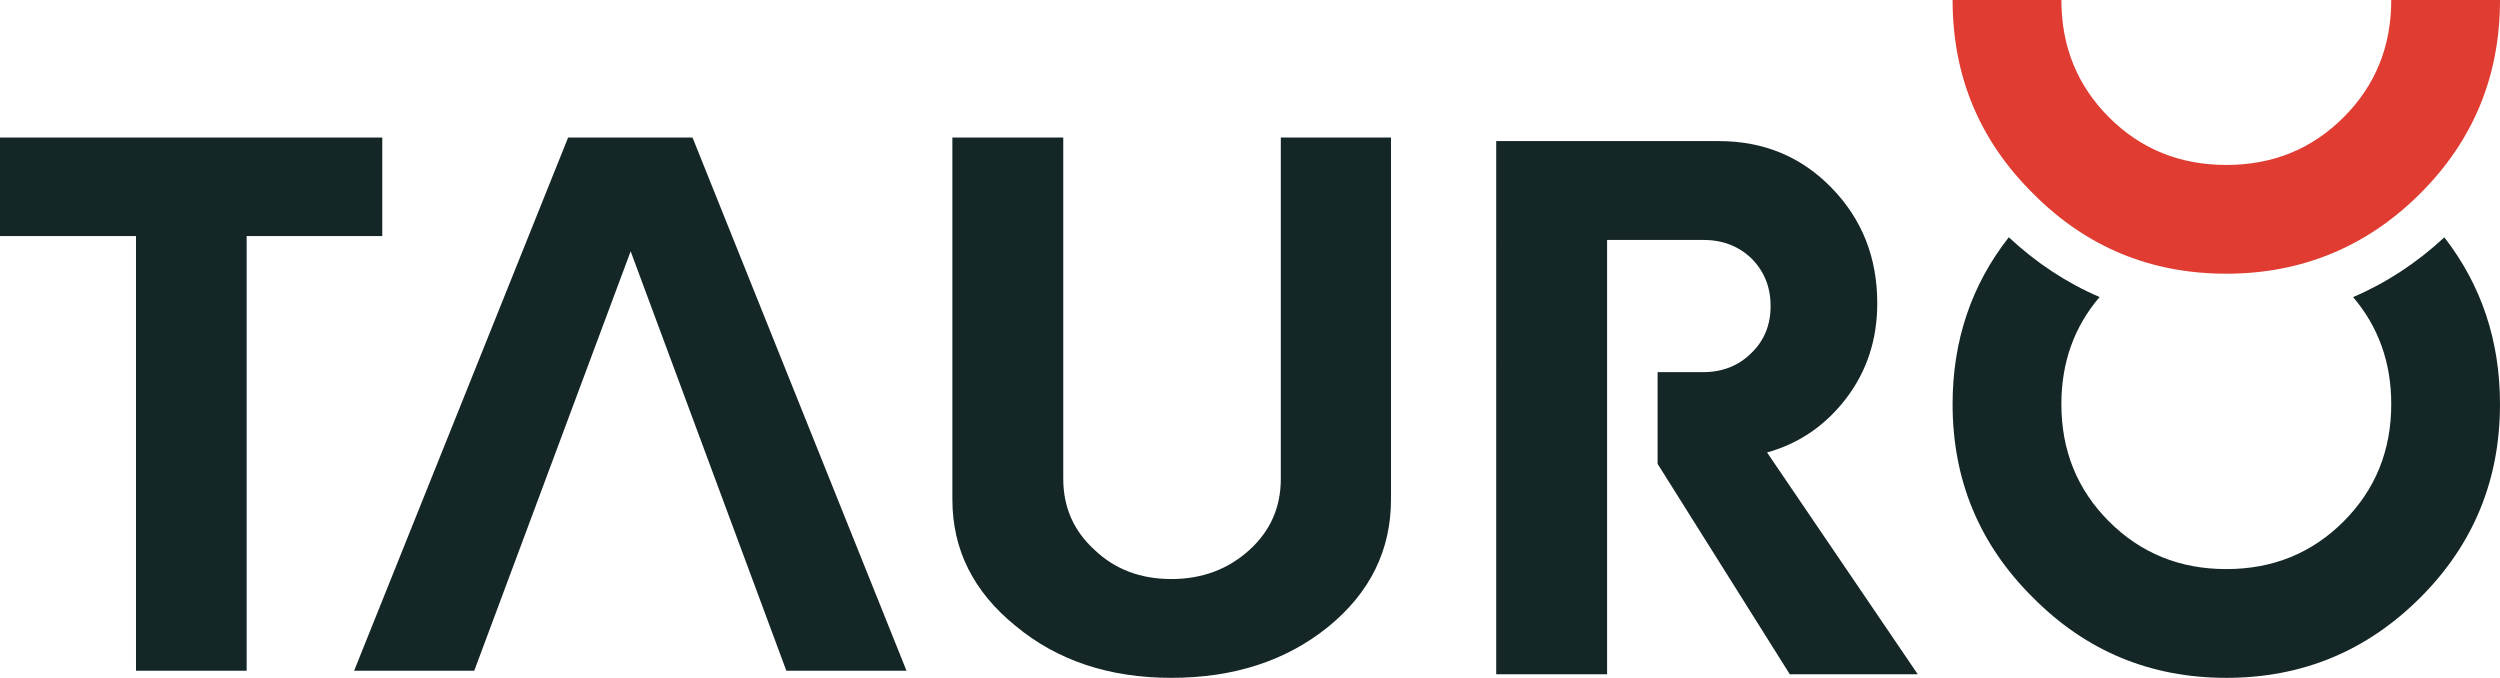
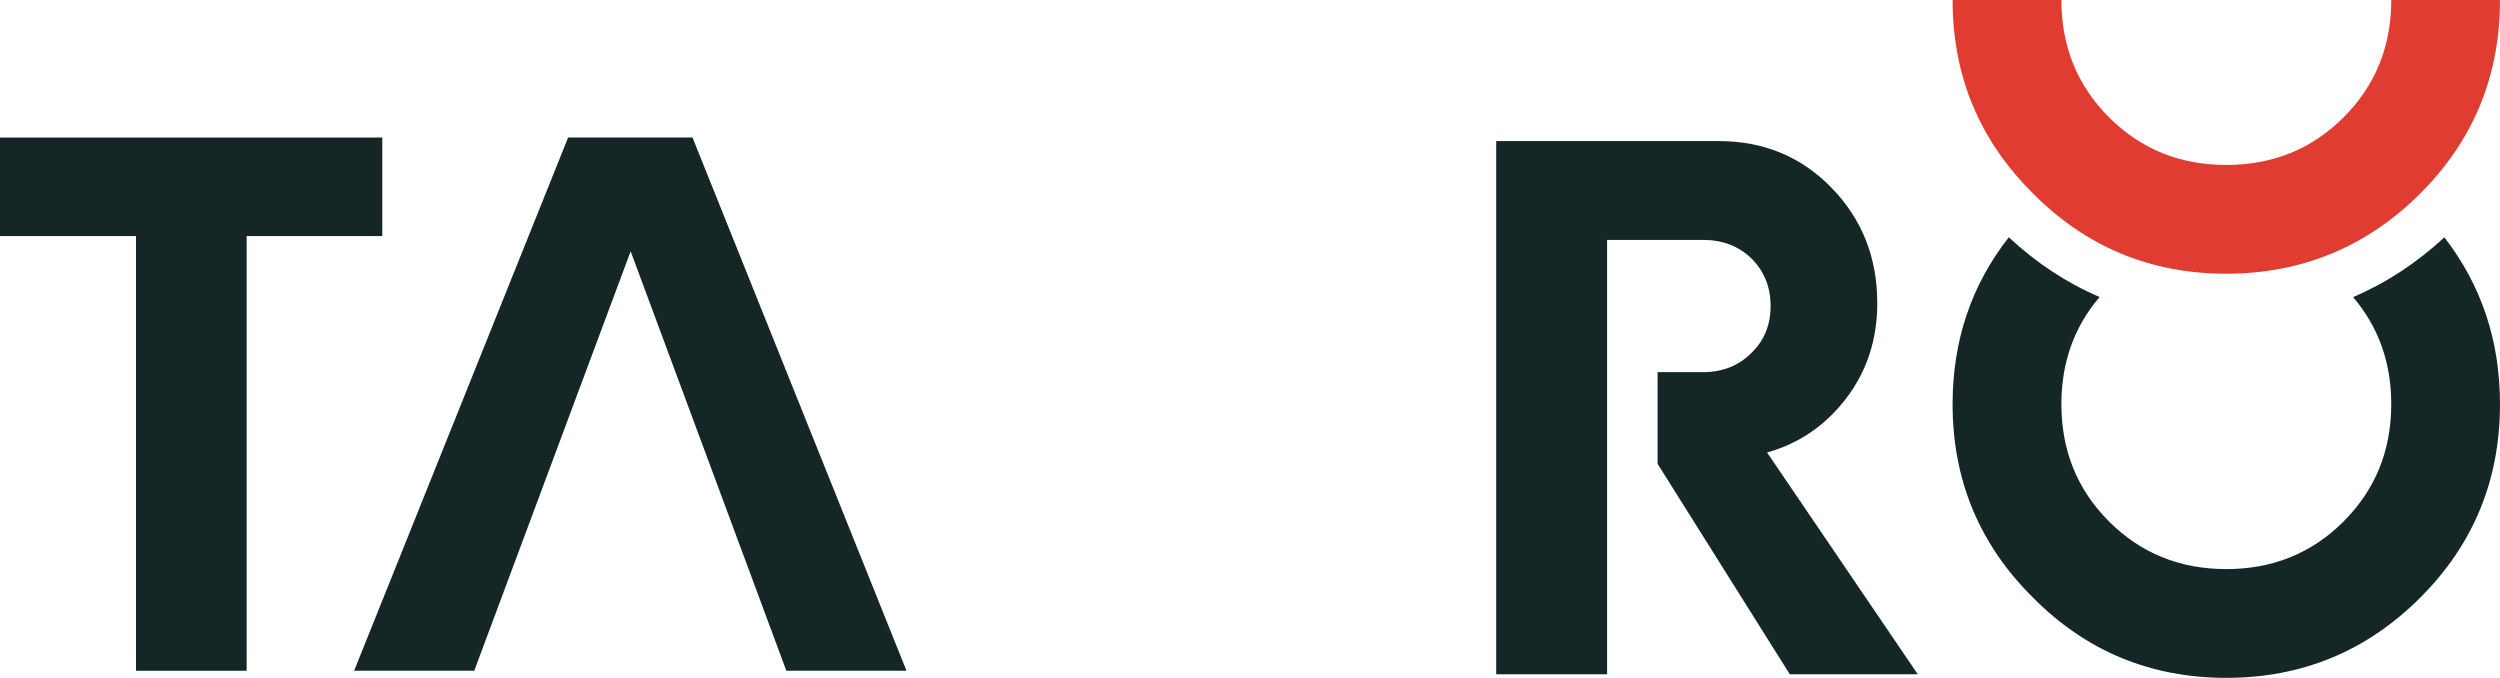
<svg xmlns="http://www.w3.org/2000/svg" xmlns:ns1="http://sodipodi.sourceforge.net/DTD/sodipodi-0.dtd" xmlns:ns2="http://www.inkscape.org/namespaces/inkscape" id="Layer_1" viewBox="0 0 1758.93 476.92" version="1.1" ns1:docname="Tauro_Full_Logo_Gray_red.svg" width="1758.93" height="476.92" ns2:version="1.3.2 (091e20e, 2023-11-25)">
  <ns1:namedview id="namedview1" pagecolor="#505050" bordercolor="#ffffff" borderopacity="1" ns2:showpageshadow="0" ns2:pageopacity="0" ns2:pagecheckerboard="1" ns2:deskcolor="#505050" ns2:zoom="0.16719577" ns2:cx="382.78481" ns2:cy="-942.00949" ns2:window-width="2560" ns2:window-height="1308" ns2:window-x="0" ns2:window-y="25" ns2:window-maximized="1" ns2:current-layer="g2" />
  <defs id="defs1">
    <style id="style1">
      .cls-1 {
        fill: #142626;
      }
    </style>
  </defs>
-   <path id="path15" class="cls-1" d="M 173.54,471.91 V 166.09 h 95.42 V 96.77 H 0 v 69.32 h 95.68 v 305.82 z" style="fill:#142626;fill-opacity:1" />
+   <path id="path15" class="cls-1" d="M 173.54,471.91 V 166.09 h 95.42 V 96.77 H 0 v 69.32 h 95.68 v 305.82 " style="fill:#142626;fill-opacity:1" />
  <g id="g9" style="fill:#142626;fill-opacity:1" transform="translate(-33.88,-40.08)">
    <g id="g8" style="fill:#142626;fill-opacity:1">
      <g id="g7" style="fill:#142626;fill-opacity:1">
-         <path id="path6" class="cls-1" d="m 857.98,516.99 c -43.68,0 -80.2,-12.17 -109.54,-36.52 -29.67,-24 -44.5,-53.67 -44.5,-89.02 v -254.6 h 78.02 v 240.1 c 0,20 7.33,36.67 22,50 14.34,13.68 32.35,20.52 54.02,20.52 21.67,0 40.02,-6.84 55.02,-20.52 14.68,-13.33 22.02,-30 22.02,-50 v -240.1 h 77.52 v 254.6 c 0,35.68 -14.68,65.52 -44.02,89.52 -29.67,24.02 -66.52,36.02 -110.54,36.02 z" style="fill:#142626;fill-opacity:1" />
-       </g>
+         </g>
    </g>
  </g>
  <g id="g12" style="fill:#142626;fill-opacity:1" transform="translate(-33.88,-40.08)">
    <g id="g11" style="fill:#142626;fill-opacity:1">
      <g id="g10" style="fill:#142626;fill-opacity:1">
        <path id="path9" class="cls-1" d="m 1200.11,301.91 h 32 c 13.68,0 25.02,-4.5 34.02,-13.5 9,-8.67 13.5,-19.67 13.5,-33.02 0,-13.35 -4.5,-24.5 -13.5,-33.5 -9,-8.68 -20.34,-13.02 -34.02,-13.02 h -67.52 v 305.62 h -78.02 V 139.34 h 156.56 c 31.67,0 58.17,11.01 79.52,33.02 21.34,22 32.02,49.01 32.02,81.02 0,25.35 -7.18,47.52 -21.52,66.52 -14.67,19.35 -33.34,32.19 -56.02,38.52 l 106.04,156.06 h -90.04 L 1200.11,366.42 V 301.9 Z" style="fill:#142626;fill-opacity:1" />
      </g>
    </g>
  </g>
  <g id="g6" style="fill:#142626;fill-opacity:1" transform="translate(-33.88,-40.08)">
    <g id="g5" style="fill:#142626;fill-opacity:1">
      <g id="g4" style="fill:#142626;fill-opacity:1">
        <path id="path4" class="cls-1" d="M 367.55,511.99 H 283.03 L 433.59,136.84 h 87.52 L 671.67,511.99 H 587.13 L 477.59,216.89 Z" style="fill:#142626;fill-opacity:1" />
      </g>
    </g>
  </g>
  <g id="g2" style="fill:#142626;fill-opacity:1" transform="translate(-33.88,-40.08)">
    <path class="cls-1" d="m 1689.42,249.09 c 17.9,20.98 26.87,46.09 26.87,75.34 0,32.68 -11.18,60.19 -33.52,82.52 -22.33,22.35 -49.84,33.52 -82.52,33.52 -32.68,0 -60.2,-11.17 -82.54,-33.52 -22.33,-22.33 -33.5,-49.84 -33.5,-82.52 0,-29.27 8.97,-54.39 26.88,-75.37 -23.1,-9.89 -44.43,-23.92 -63.88,-42.05 -26.36,33.66 -39.54,72.8 -39.54,117.43 0,53.35 18.84,98.7 56.52,136.04 37.34,37.68 82.7,56.52 136.06,56.52 53.36,0 98.86,-18.84 136.54,-56.52 37.34,-37.34 56.02,-82.69 56.02,-136.04 0,-44.6 -13.06,-83.72 -39.15,-117.37 -19.6,18.13 -41.05,32.16 -64.23,42.04 z" id="path1" style="fill:#142626;fill-opacity:1" />
    <path class="cls-1" d="m 1792.81,40.08 v 0 c 0,53.36 -18.68,98.71 -56.02,136.05 -37.34,37.34 -83.2,56.52 -136.54,56.52 -53.34,0 -98.72,-18.84 -136.06,-56.52 -37.68,-37.34 -56.52,-82.69 -56.52,-136.04 0,0 0,0 0,-0.01 h 76.54 c 0,32.69 11.17,60.2 33.5,82.53 22.34,22.35 49.86,33.52 82.54,33.52 32.68,0 60.19,-11.17 82.52,-33.52 22.34,-22.33 33.52,-49.84 33.52,-82.52 v 0 c 0,0 76.52,-0.01 76.52,-0.01" id="path2" style="fill:#e03c31;fill-opacity:1" />
  </g>
</svg>